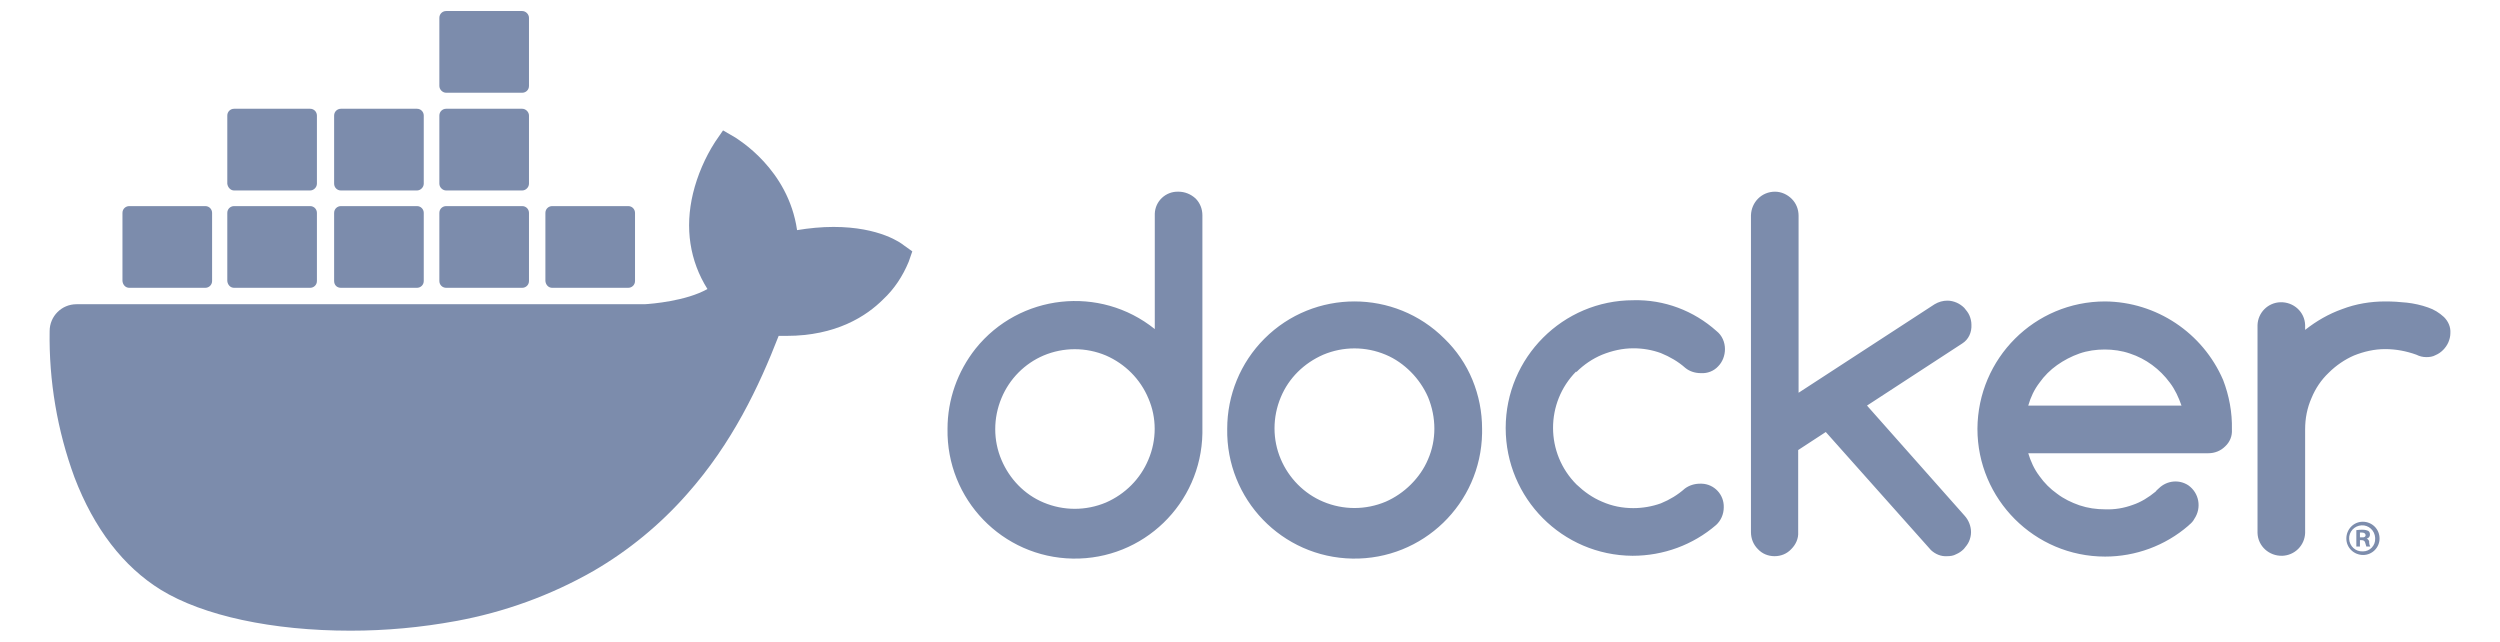
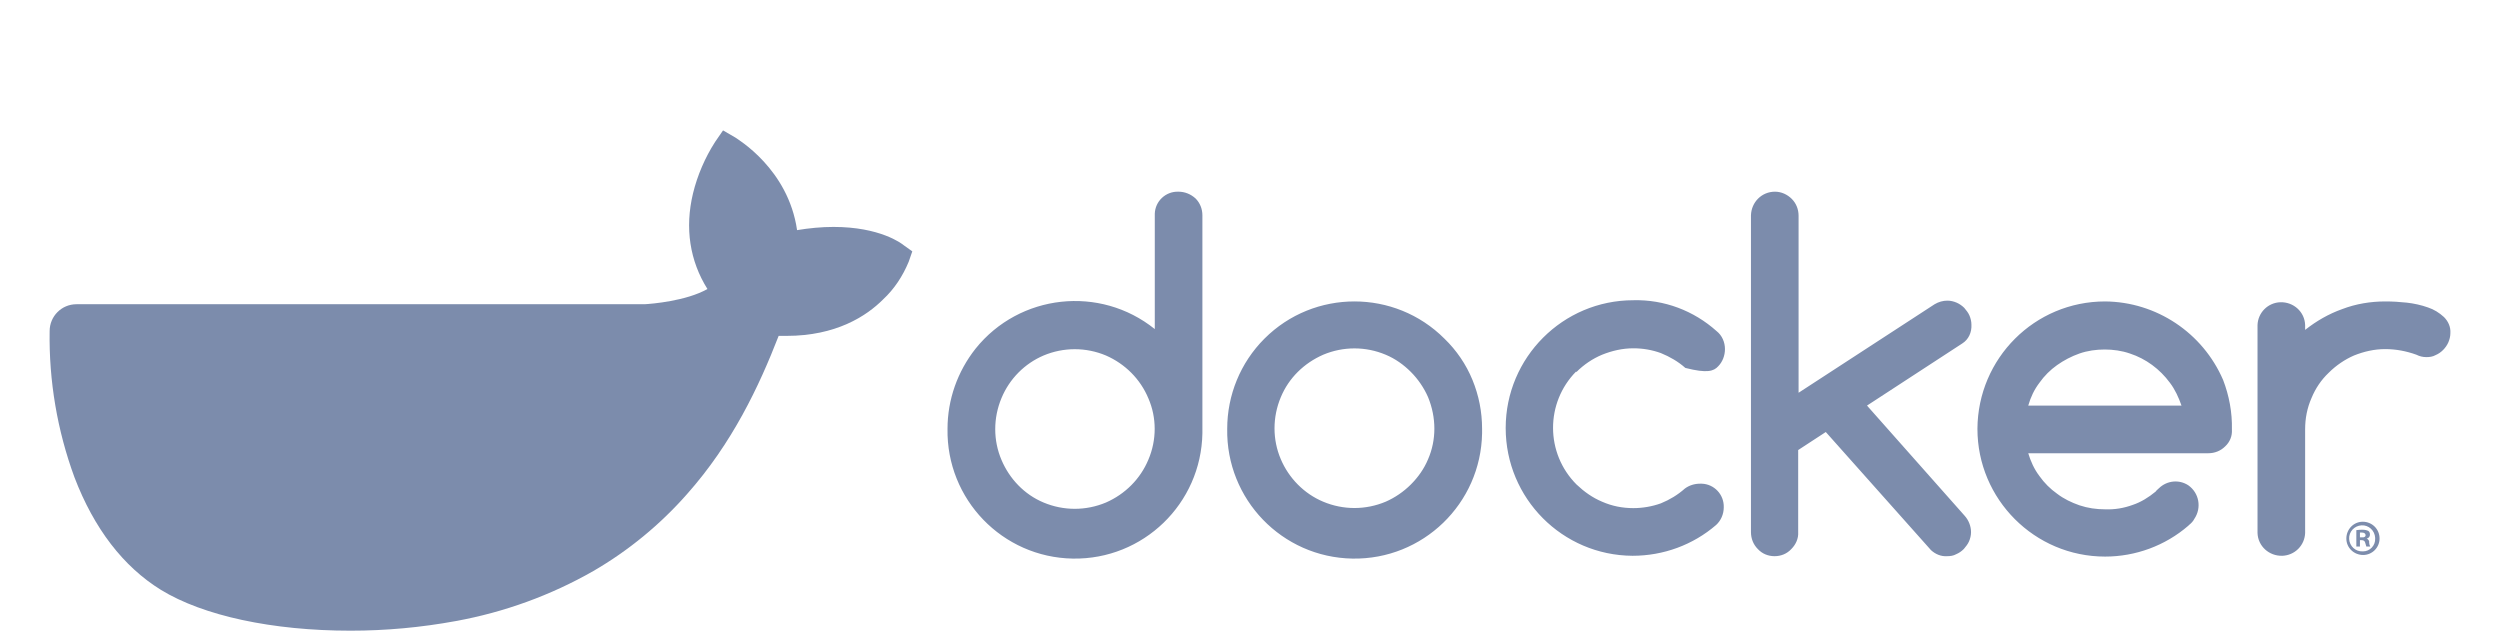
<svg xmlns="http://www.w3.org/2000/svg" width="374" height="96" viewBox="0 0 374 96" fill="none">
-   <path d="M176.287 28.676C174.372 28.616 172.815 30.114 172.756 31.972V49.229C164.555 42.638 152.523 43.956 145.939 52.166C143.245 55.581 141.749 59.776 141.749 64.15C141.569 74.696 149.95 83.385 160.485 83.565C171.02 83.745 179.699 75.356 179.879 64.809V32.212C179.879 31.253 179.519 30.354 178.861 29.695C178.143 29.036 177.245 28.676 176.287 28.676ZM171.798 68.764C170.601 71.64 168.326 73.917 165.453 75.176C162.46 76.434 159.108 76.434 156.115 75.176C153.242 73.977 151.027 71.64 149.83 68.824C148.573 65.888 148.573 62.532 149.83 59.536C151.027 56.66 153.302 54.383 156.115 53.184C159.108 51.926 162.46 51.926 165.453 53.184C168.326 54.443 170.601 56.72 171.798 59.596C173.055 62.472 173.055 65.828 171.798 68.764ZM216.093 50.667C208.67 43.237 196.579 43.237 189.157 50.667C185.565 54.263 183.59 59.117 183.59 64.15C183.41 74.696 191.79 83.385 202.325 83.565C212.861 83.745 221.54 75.356 221.72 64.809V64.15C221.72 61.633 221.241 59.176 220.283 56.84C219.325 54.502 217.889 52.405 216.093 50.667ZM213.639 68.704C213.04 70.142 212.142 71.401 211.065 72.479C209.987 73.558 208.67 74.457 207.294 75.056C204.301 76.314 200.949 76.314 197.956 75.056C195.083 73.857 192.808 71.52 191.611 68.704C190.354 65.768 190.354 62.412 191.611 59.416C192.808 56.54 195.083 54.323 197.956 53.064C200.949 51.806 204.301 51.806 207.294 53.064C208.73 53.664 209.987 54.562 211.065 55.641C212.142 56.72 213.04 58.038 213.639 59.416C214.896 62.472 214.896 65.828 213.639 68.704ZM294.926 48.57C294.926 48.091 294.806 47.611 294.627 47.192C294.447 46.773 294.148 46.413 293.849 46.053C293.549 45.754 293.13 45.454 292.711 45.275C292.292 45.095 291.814 44.975 291.335 44.975C290.676 44.975 290.018 45.155 289.419 45.514L269.067 58.757V32.271C269.067 31.313 268.708 30.414 268.05 29.755C267.391 29.096 266.494 28.676 265.536 28.676C263.56 28.676 262.004 30.234 261.944 32.212V79.61C261.944 80.569 262.303 81.468 262.962 82.127C263.62 82.846 264.518 83.205 265.476 83.205C266.434 83.205 267.332 82.846 267.99 82.127C268.648 81.468 269.067 80.569 269.008 79.61V67.326L273.138 64.629L288.881 82.306C289.539 82.906 290.377 83.265 291.275 83.205C291.754 83.205 292.233 83.145 292.652 82.906C293.071 82.726 293.43 82.486 293.789 82.127C294.088 81.767 294.387 81.408 294.567 80.988C294.747 80.569 294.866 80.089 294.866 79.61C294.866 78.711 294.507 77.812 293.909 77.153L279.303 60.675L293.549 51.387C294.507 50.787 294.986 49.709 294.926 48.57ZM235.846 55.641C236.924 54.562 238.24 53.664 239.677 53.064C241.173 52.465 242.73 52.106 244.346 52.106C245.783 52.106 247.159 52.345 248.476 52.825C249.793 53.364 251.05 54.083 252.128 55.042C252.786 55.581 253.624 55.821 254.462 55.821C255.42 55.881 256.377 55.521 257.036 54.802C257.694 54.143 258.054 53.184 258.054 52.225C258.054 51.207 257.634 50.188 256.796 49.529C253.385 46.473 248.955 44.795 244.346 44.915C233.811 44.915 225.251 53.484 225.251 64.03C225.251 74.576 233.751 83.085 244.226 83.145C248.835 83.145 253.265 81.528 256.737 78.531C257.455 77.872 257.874 76.913 257.874 75.895C257.934 73.977 256.437 72.419 254.582 72.359H254.342C253.504 72.359 252.726 72.599 252.068 73.078C250.99 74.037 249.793 74.756 248.476 75.296C247.159 75.775 245.723 76.015 244.346 76.015C242.73 76.015 241.173 75.715 239.677 75.056C238.24 74.457 236.983 73.558 235.846 72.479C231.177 67.805 231.177 60.255 235.786 55.581C235.846 55.701 235.846 55.701 235.846 55.641ZM365.619 47.432C364.9 46.773 364.122 46.293 363.224 45.994C362.207 45.634 361.129 45.394 360.052 45.275C358.975 45.155 357.897 45.095 356.82 45.095C354.665 45.095 352.45 45.454 350.415 46.233C348.38 46.952 346.524 48.031 344.848 49.349V48.63C344.788 46.653 343.112 45.155 341.137 45.215C340.241 45.245 339.391 45.614 338.757 46.248C338.124 46.882 337.755 47.734 337.725 48.63V79.73C337.785 81.707 339.461 83.205 341.436 83.145C342.331 83.115 343.182 82.746 343.816 82.112C344.449 81.478 344.818 80.626 344.848 79.73V64.21C344.848 62.592 345.147 61.034 345.806 59.536C346.404 58.098 347.242 56.84 348.38 55.761C349.457 54.682 350.774 53.783 352.151 53.184C353.647 52.585 355.203 52.225 356.82 52.225C358.436 52.225 359.992 52.525 361.489 53.064C361.967 53.304 362.446 53.424 362.985 53.424C363.464 53.424 363.943 53.364 364.362 53.124C364.781 52.945 365.14 52.705 365.499 52.345C365.798 52.046 366.098 51.626 366.277 51.207C366.457 50.787 366.577 50.308 366.577 49.829C366.636 48.93 366.277 48.091 365.619 47.432ZM332.577 56.84C329.524 49.769 322.581 45.155 314.919 45.095C304.384 45.095 295.884 53.604 295.824 64.15C295.824 74.696 304.384 83.265 314.919 83.265C319.468 83.265 323.898 81.647 327.369 78.651L327.489 78.531C327.788 78.292 328.088 77.992 328.267 77.632C329.405 75.955 328.986 73.738 327.369 72.599C325.993 71.7 324.197 71.88 323 73.019C322.88 73.138 322.521 73.438 322.521 73.498L322.461 73.558C321.443 74.397 320.306 75.116 319.049 75.535C317.732 76.015 316.355 76.254 314.919 76.194C313.602 76.194 312.345 76.015 311.088 75.595C309.891 75.176 308.753 74.636 307.736 73.857C306.718 73.138 305.82 72.24 305.102 71.221C304.324 70.202 303.785 69.004 303.426 67.805H330.362C331.32 67.805 332.218 67.446 332.876 66.787C333.595 66.127 333.954 65.229 333.894 64.27C333.954 61.693 333.475 59.176 332.577 56.84ZM303.426 60.675C303.785 59.416 304.324 58.278 305.102 57.259C305.82 56.24 306.718 55.341 307.736 54.622C308.753 53.903 309.891 53.304 311.088 52.885C312.285 52.465 313.602 52.285 314.859 52.285C316.116 52.285 317.433 52.465 318.63 52.885C321.024 53.664 323.119 55.222 324.616 57.259C325.394 58.278 325.933 59.476 326.352 60.675H303.426ZM353.468 78.052C352.091 78.052 351.013 79.191 351.013 80.569C351.013 81.947 352.151 83.025 353.527 83.025C354.904 83.025 355.982 81.887 355.982 80.569C355.982 79.131 354.844 78.052 353.468 78.052ZM353.468 82.486C352.39 82.546 351.492 81.707 351.432 80.629C351.373 79.55 352.211 78.651 353.288 78.591C354.365 78.531 355.263 79.37 355.323 80.449V80.569C355.383 81.587 354.545 82.486 353.527 82.486H353.468Z" fill="#7C8CAC" />
+   <path d="M176.287 28.676C174.372 28.616 172.815 30.114 172.756 31.972V49.229C164.555 42.638 152.523 43.956 145.939 52.166C143.245 55.581 141.749 59.776 141.749 64.15C141.569 74.696 149.95 83.385 160.485 83.565C171.02 83.745 179.699 75.356 179.879 64.809V32.212C179.879 31.253 179.519 30.354 178.861 29.695C178.143 29.036 177.245 28.676 176.287 28.676ZM171.798 68.764C170.601 71.64 168.326 73.917 165.453 75.176C162.46 76.434 159.108 76.434 156.115 75.176C153.242 73.977 151.027 71.64 149.83 68.824C148.573 65.888 148.573 62.532 149.83 59.536C151.027 56.66 153.302 54.383 156.115 53.184C159.108 51.926 162.46 51.926 165.453 53.184C168.326 54.443 170.601 56.72 171.798 59.596C173.055 62.472 173.055 65.828 171.798 68.764ZM216.093 50.667C208.67 43.237 196.579 43.237 189.157 50.667C185.565 54.263 183.59 59.117 183.59 64.15C183.41 74.696 191.79 83.385 202.325 83.565C212.861 83.745 221.54 75.356 221.72 64.809V64.15C221.72 61.633 221.241 59.176 220.283 56.84C219.325 54.502 217.889 52.405 216.093 50.667ZM213.639 68.704C213.04 70.142 212.142 71.401 211.065 72.479C209.987 73.558 208.67 74.457 207.294 75.056C204.301 76.314 200.949 76.314 197.956 75.056C195.083 73.857 192.808 71.52 191.611 68.704C190.354 65.768 190.354 62.412 191.611 59.416C192.808 56.54 195.083 54.323 197.956 53.064C200.949 51.806 204.301 51.806 207.294 53.064C208.73 53.664 209.987 54.562 211.065 55.641C212.142 56.72 213.04 58.038 213.639 59.416C214.896 62.472 214.896 65.828 213.639 68.704ZM294.926 48.57C294.926 48.091 294.806 47.611 294.627 47.192C294.447 46.773 294.148 46.413 293.849 46.053C293.549 45.754 293.13 45.454 292.711 45.275C292.292 45.095 291.814 44.975 291.335 44.975C290.676 44.975 290.018 45.155 289.419 45.514L269.067 58.757V32.271C269.067 31.313 268.708 30.414 268.05 29.755C267.391 29.096 266.494 28.676 265.536 28.676C263.56 28.676 262.004 30.234 261.944 32.212V79.61C261.944 80.569 262.303 81.468 262.962 82.127C263.62 82.846 264.518 83.205 265.476 83.205C266.434 83.205 267.332 82.846 267.99 82.127C268.648 81.468 269.067 80.569 269.008 79.61V67.326L273.138 64.629L288.881 82.306C289.539 82.906 290.377 83.265 291.275 83.205C291.754 83.205 292.233 83.145 292.652 82.906C293.071 82.726 293.43 82.486 293.789 82.127C294.088 81.767 294.387 81.408 294.567 80.988C294.747 80.569 294.866 80.089 294.866 79.61C294.866 78.711 294.507 77.812 293.909 77.153L279.303 60.675L293.549 51.387C294.507 50.787 294.986 49.709 294.926 48.57ZM235.846 55.641C236.924 54.562 238.24 53.664 239.677 53.064C241.173 52.465 242.73 52.106 244.346 52.106C245.783 52.106 247.159 52.345 248.476 52.825C249.793 53.364 251.05 54.083 252.128 55.042C255.42 55.881 256.377 55.521 257.036 54.802C257.694 54.143 258.054 53.184 258.054 52.225C258.054 51.207 257.634 50.188 256.796 49.529C253.385 46.473 248.955 44.795 244.346 44.915C233.811 44.915 225.251 53.484 225.251 64.03C225.251 74.576 233.751 83.085 244.226 83.145C248.835 83.145 253.265 81.528 256.737 78.531C257.455 77.872 257.874 76.913 257.874 75.895C257.934 73.977 256.437 72.419 254.582 72.359H254.342C253.504 72.359 252.726 72.599 252.068 73.078C250.99 74.037 249.793 74.756 248.476 75.296C247.159 75.775 245.723 76.015 244.346 76.015C242.73 76.015 241.173 75.715 239.677 75.056C238.24 74.457 236.983 73.558 235.846 72.479C231.177 67.805 231.177 60.255 235.786 55.581C235.846 55.701 235.846 55.701 235.846 55.641ZM365.619 47.432C364.9 46.773 364.122 46.293 363.224 45.994C362.207 45.634 361.129 45.394 360.052 45.275C358.975 45.155 357.897 45.095 356.82 45.095C354.665 45.095 352.45 45.454 350.415 46.233C348.38 46.952 346.524 48.031 344.848 49.349V48.63C344.788 46.653 343.112 45.155 341.137 45.215C340.241 45.245 339.391 45.614 338.757 46.248C338.124 46.882 337.755 47.734 337.725 48.63V79.73C337.785 81.707 339.461 83.205 341.436 83.145C342.331 83.115 343.182 82.746 343.816 82.112C344.449 81.478 344.818 80.626 344.848 79.73V64.21C344.848 62.592 345.147 61.034 345.806 59.536C346.404 58.098 347.242 56.84 348.38 55.761C349.457 54.682 350.774 53.783 352.151 53.184C353.647 52.585 355.203 52.225 356.82 52.225C358.436 52.225 359.992 52.525 361.489 53.064C361.967 53.304 362.446 53.424 362.985 53.424C363.464 53.424 363.943 53.364 364.362 53.124C364.781 52.945 365.14 52.705 365.499 52.345C365.798 52.046 366.098 51.626 366.277 51.207C366.457 50.787 366.577 50.308 366.577 49.829C366.636 48.93 366.277 48.091 365.619 47.432ZM332.577 56.84C329.524 49.769 322.581 45.155 314.919 45.095C304.384 45.095 295.884 53.604 295.824 64.15C295.824 74.696 304.384 83.265 314.919 83.265C319.468 83.265 323.898 81.647 327.369 78.651L327.489 78.531C327.788 78.292 328.088 77.992 328.267 77.632C329.405 75.955 328.986 73.738 327.369 72.599C325.993 71.7 324.197 71.88 323 73.019C322.88 73.138 322.521 73.438 322.521 73.498L322.461 73.558C321.443 74.397 320.306 75.116 319.049 75.535C317.732 76.015 316.355 76.254 314.919 76.194C313.602 76.194 312.345 76.015 311.088 75.595C309.891 75.176 308.753 74.636 307.736 73.857C306.718 73.138 305.82 72.24 305.102 71.221C304.324 70.202 303.785 69.004 303.426 67.805H330.362C331.32 67.805 332.218 67.446 332.876 66.787C333.595 66.127 333.954 65.229 333.894 64.27C333.954 61.693 333.475 59.176 332.577 56.84ZM303.426 60.675C303.785 59.416 304.324 58.278 305.102 57.259C305.82 56.24 306.718 55.341 307.736 54.622C308.753 53.903 309.891 53.304 311.088 52.885C312.285 52.465 313.602 52.285 314.859 52.285C316.116 52.285 317.433 52.465 318.63 52.885C321.024 53.664 323.119 55.222 324.616 57.259C325.394 58.278 325.933 59.476 326.352 60.675H303.426ZM353.468 78.052C352.091 78.052 351.013 79.191 351.013 80.569C351.013 81.947 352.151 83.025 353.527 83.025C354.904 83.025 355.982 81.887 355.982 80.569C355.982 79.131 354.844 78.052 353.468 78.052ZM353.468 82.486C352.39 82.546 351.492 81.707 351.432 80.629C351.373 79.55 352.211 78.651 353.288 78.591C354.365 78.531 355.263 79.37 355.323 80.449V80.569C355.383 81.587 354.545 82.486 353.527 82.486H353.468Z" fill="#7C8CAC" />
  <path d="M354.065 80.568C354.364 80.508 354.544 80.268 354.544 79.969C354.544 79.729 354.484 79.549 354.304 79.429C354.065 79.309 353.765 79.249 353.466 79.249C353.167 79.249 352.808 79.249 352.508 79.309V81.766H353.047V80.807H353.287C353.586 80.807 353.765 80.927 353.825 81.167C353.885 81.347 353.945 81.586 354.005 81.766H354.604C354.484 81.586 354.424 81.347 354.424 81.167C354.484 80.927 354.304 80.688 354.065 80.568ZM353.346 80.388H353.047V79.669H353.346C353.706 79.669 353.885 79.849 353.885 80.028C353.945 80.268 353.646 80.448 353.346 80.388ZM135.223 36.705C134.864 36.405 131.632 33.948 124.688 33.948C122.892 33.948 121.037 34.128 119.241 34.428C117.924 25.259 110.322 20.825 110.023 20.585L108.167 19.507L106.97 21.245C105.474 23.582 104.336 26.218 103.678 28.915C102.421 34.128 103.199 39.042 105.833 43.236C102.66 45.034 97.512 45.453 96.435 45.513H11.436C9.222 45.513 7.426 47.311 7.426 49.528C7.306 56.958 8.563 64.389 11.137 71.4C14.07 79.07 18.44 84.762 24.066 88.238C30.411 92.133 40.767 94.35 52.439 94.35C57.707 94.35 62.974 93.87 68.182 92.912C75.425 91.593 82.368 89.077 88.773 85.421C94.041 82.365 98.769 78.47 102.78 73.916C109.544 66.306 113.554 57.797 116.487 50.247H117.685C125.047 50.247 129.596 47.311 132.11 44.794C133.786 43.236 135.044 41.319 135.941 39.161L136.48 37.603L135.223 36.705Z" fill="#7C8CAC" />
-   <path d="M19.338 43.057H30.711C31.25 43.057 31.729 42.637 31.729 42.038V31.851C31.729 31.312 31.309 30.833 30.711 30.833H19.338C18.799 30.833 18.32 31.252 18.32 31.851V42.038C18.38 42.637 18.799 43.057 19.338 43.057ZM35.021 43.057H46.394C46.932 43.057 47.411 42.637 47.411 42.038V31.851C47.411 31.312 46.992 30.833 46.394 30.833H35.021C34.482 30.833 34.003 31.252 34.003 31.851V42.038C34.063 42.637 34.482 43.057 35.021 43.057ZM51.003 43.057H62.376C62.915 43.057 63.394 42.637 63.394 42.038V31.851C63.394 31.312 62.974 30.833 62.376 30.833H51.003C50.464 30.833 49.985 31.252 49.985 31.851V42.038C49.985 42.637 50.404 43.057 51.003 43.057ZM66.746 43.057H78.119C78.657 43.057 79.136 42.637 79.136 42.038V31.851C79.136 31.312 78.717 30.833 78.119 30.833H66.746C66.207 30.833 65.728 31.252 65.728 31.851V42.038C65.728 42.637 66.207 43.057 66.746 43.057ZM35.021 28.496H46.394C46.932 28.496 47.411 28.016 47.411 27.477V17.29C47.411 16.751 46.992 16.271 46.394 16.271H35.021C34.482 16.271 34.003 16.691 34.003 17.29V27.477C34.063 28.016 34.482 28.496 35.021 28.496ZM51.003 28.496H62.376C62.915 28.496 63.394 28.016 63.394 27.477V17.29C63.394 16.751 62.974 16.271 62.376 16.271H51.003C50.464 16.271 49.985 16.691 49.985 17.29V27.477C49.985 28.016 50.404 28.496 51.003 28.496ZM66.746 28.496H78.119C78.657 28.496 79.136 28.016 79.136 27.477V17.29C79.136 16.751 78.657 16.271 78.119 16.271H66.746C66.207 16.271 65.728 16.691 65.728 17.29V27.477C65.728 28.016 66.207 28.496 66.746 28.496ZM66.746 13.875H78.119C78.657 13.875 79.136 13.455 79.136 12.856V2.669C79.136 2.13 78.657 1.65 78.119 1.65H66.746C66.207 1.65 65.728 2.07 65.728 2.669V12.856C65.728 13.395 66.207 13.875 66.746 13.875ZM82.608 43.057H93.981C94.52 43.057 94.999 42.637 94.999 42.038V31.851C94.999 31.312 94.58 30.833 93.981 30.833H82.608C82.069 30.833 81.591 31.252 81.591 31.851V42.038C81.65 42.637 82.069 43.057 82.608 43.057Z" fill="#7C8CAC" />
</svg>